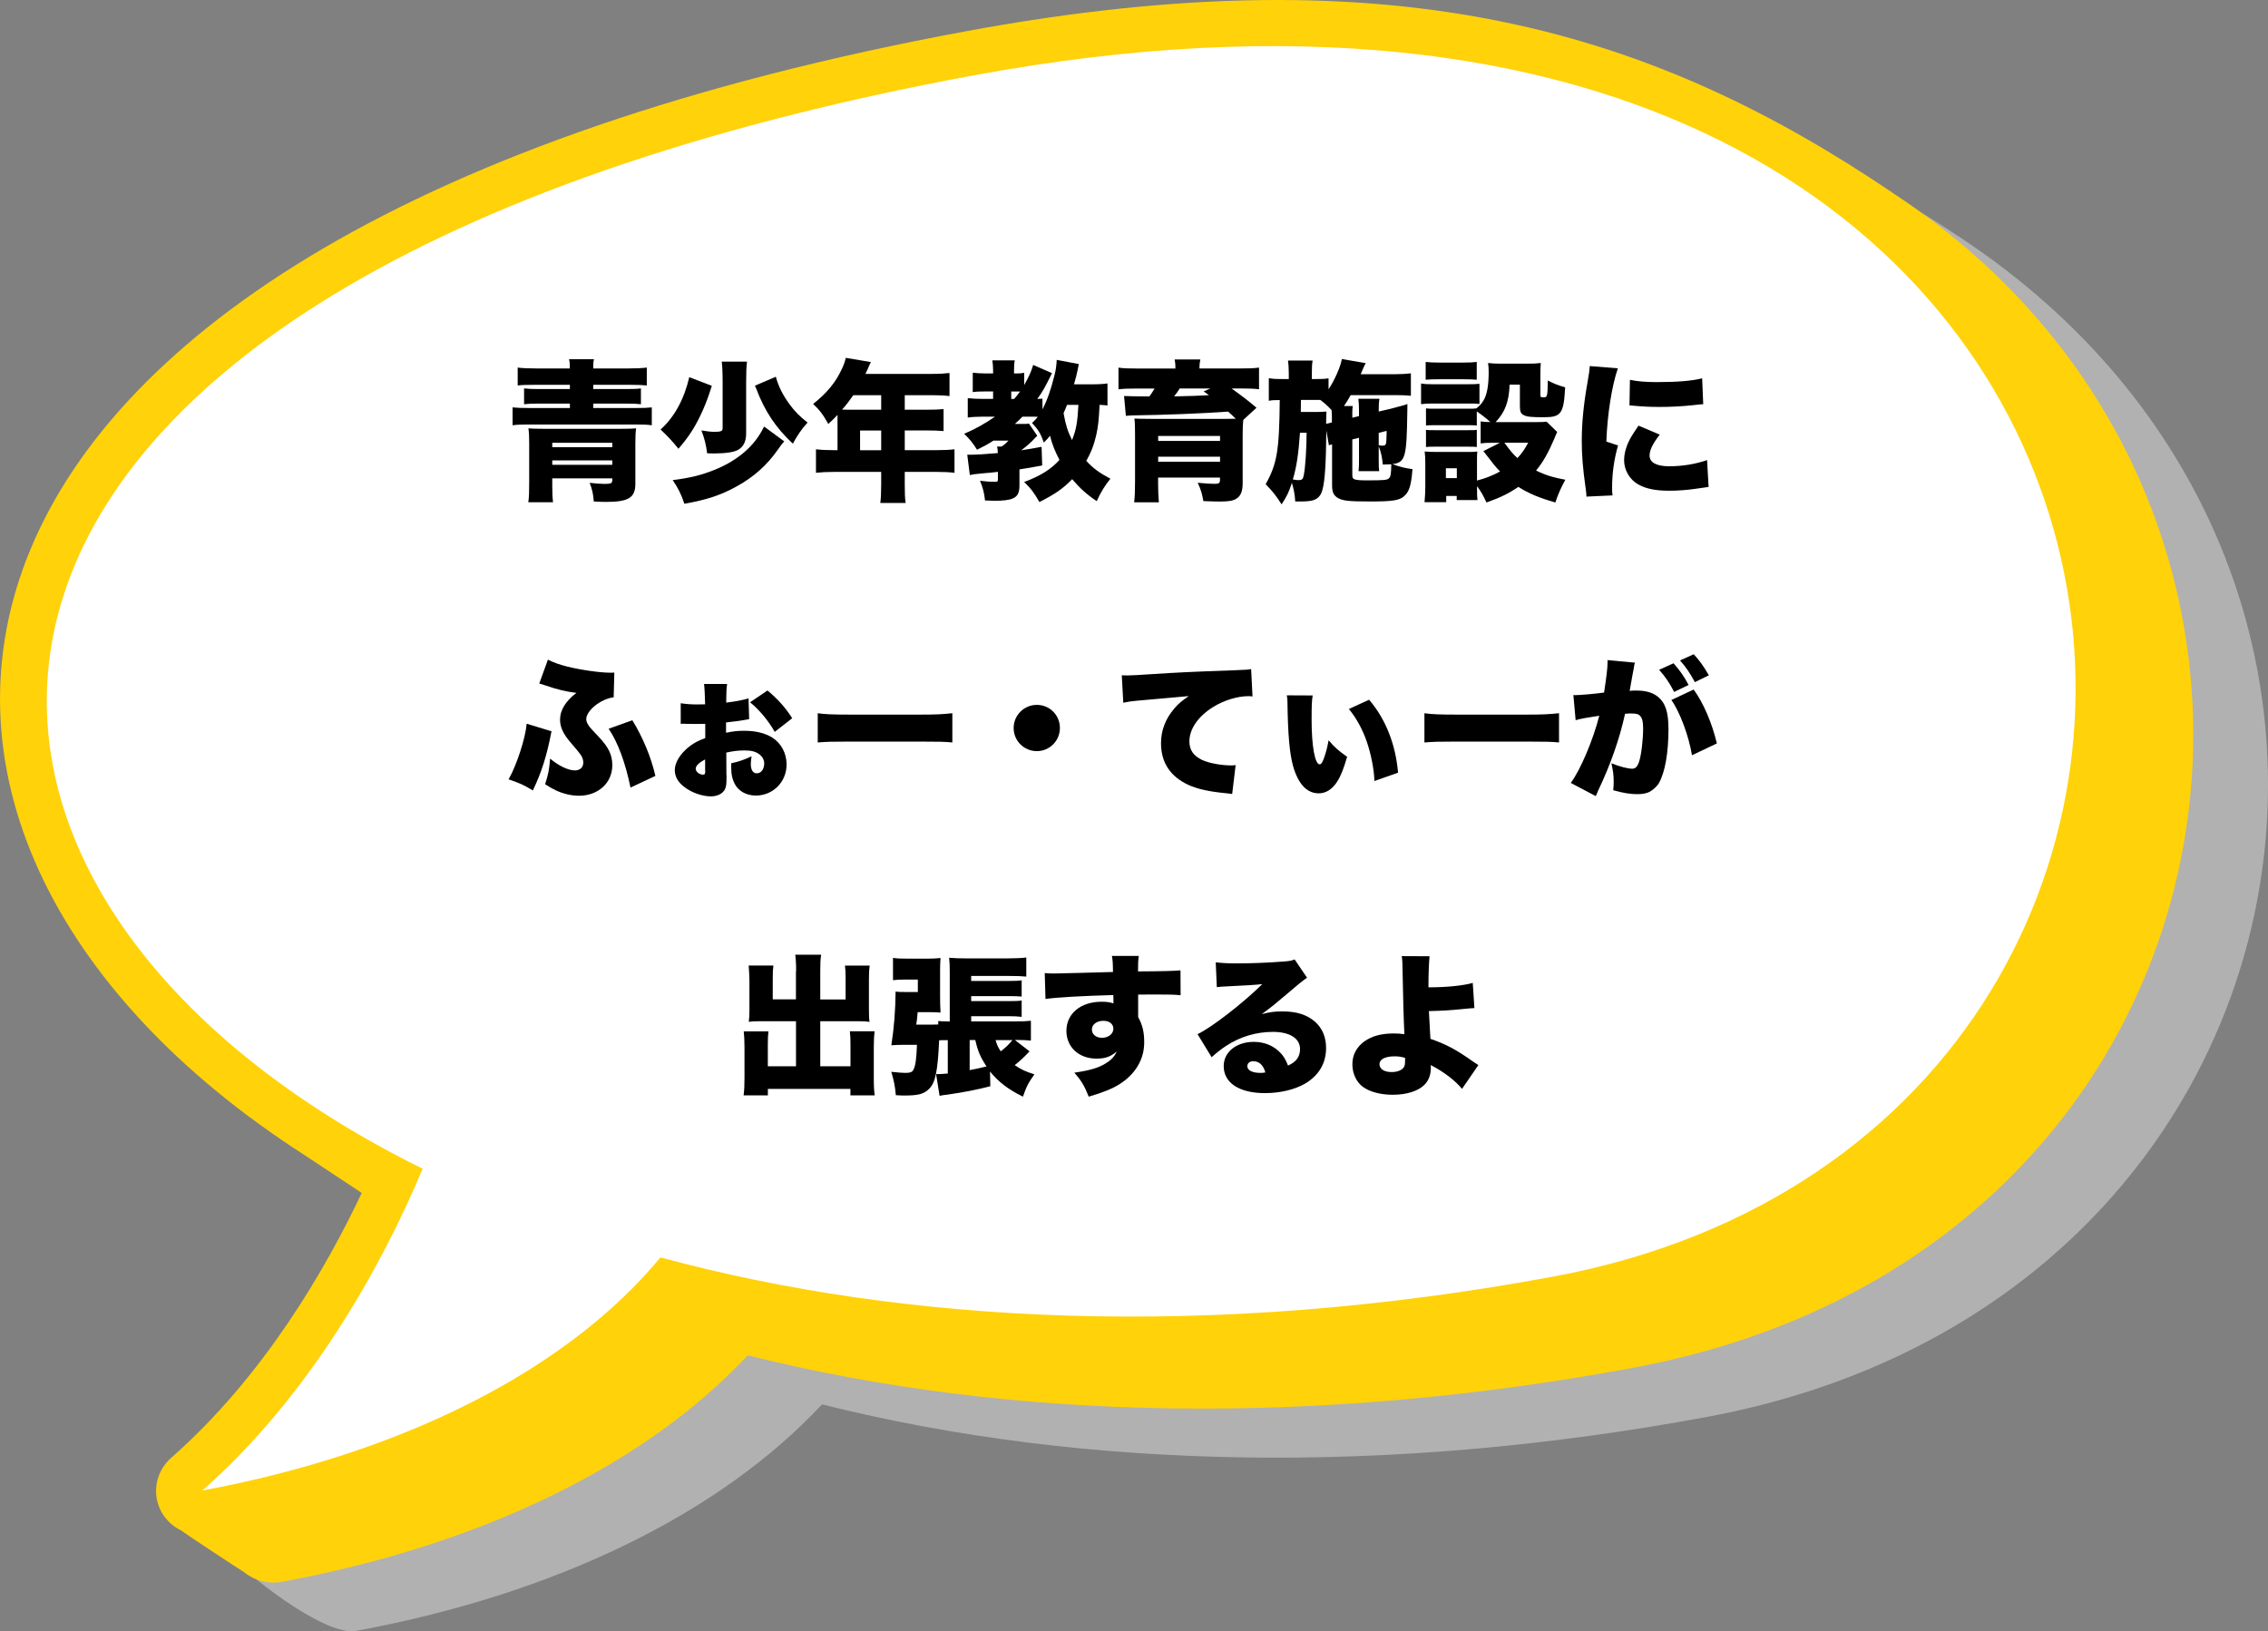
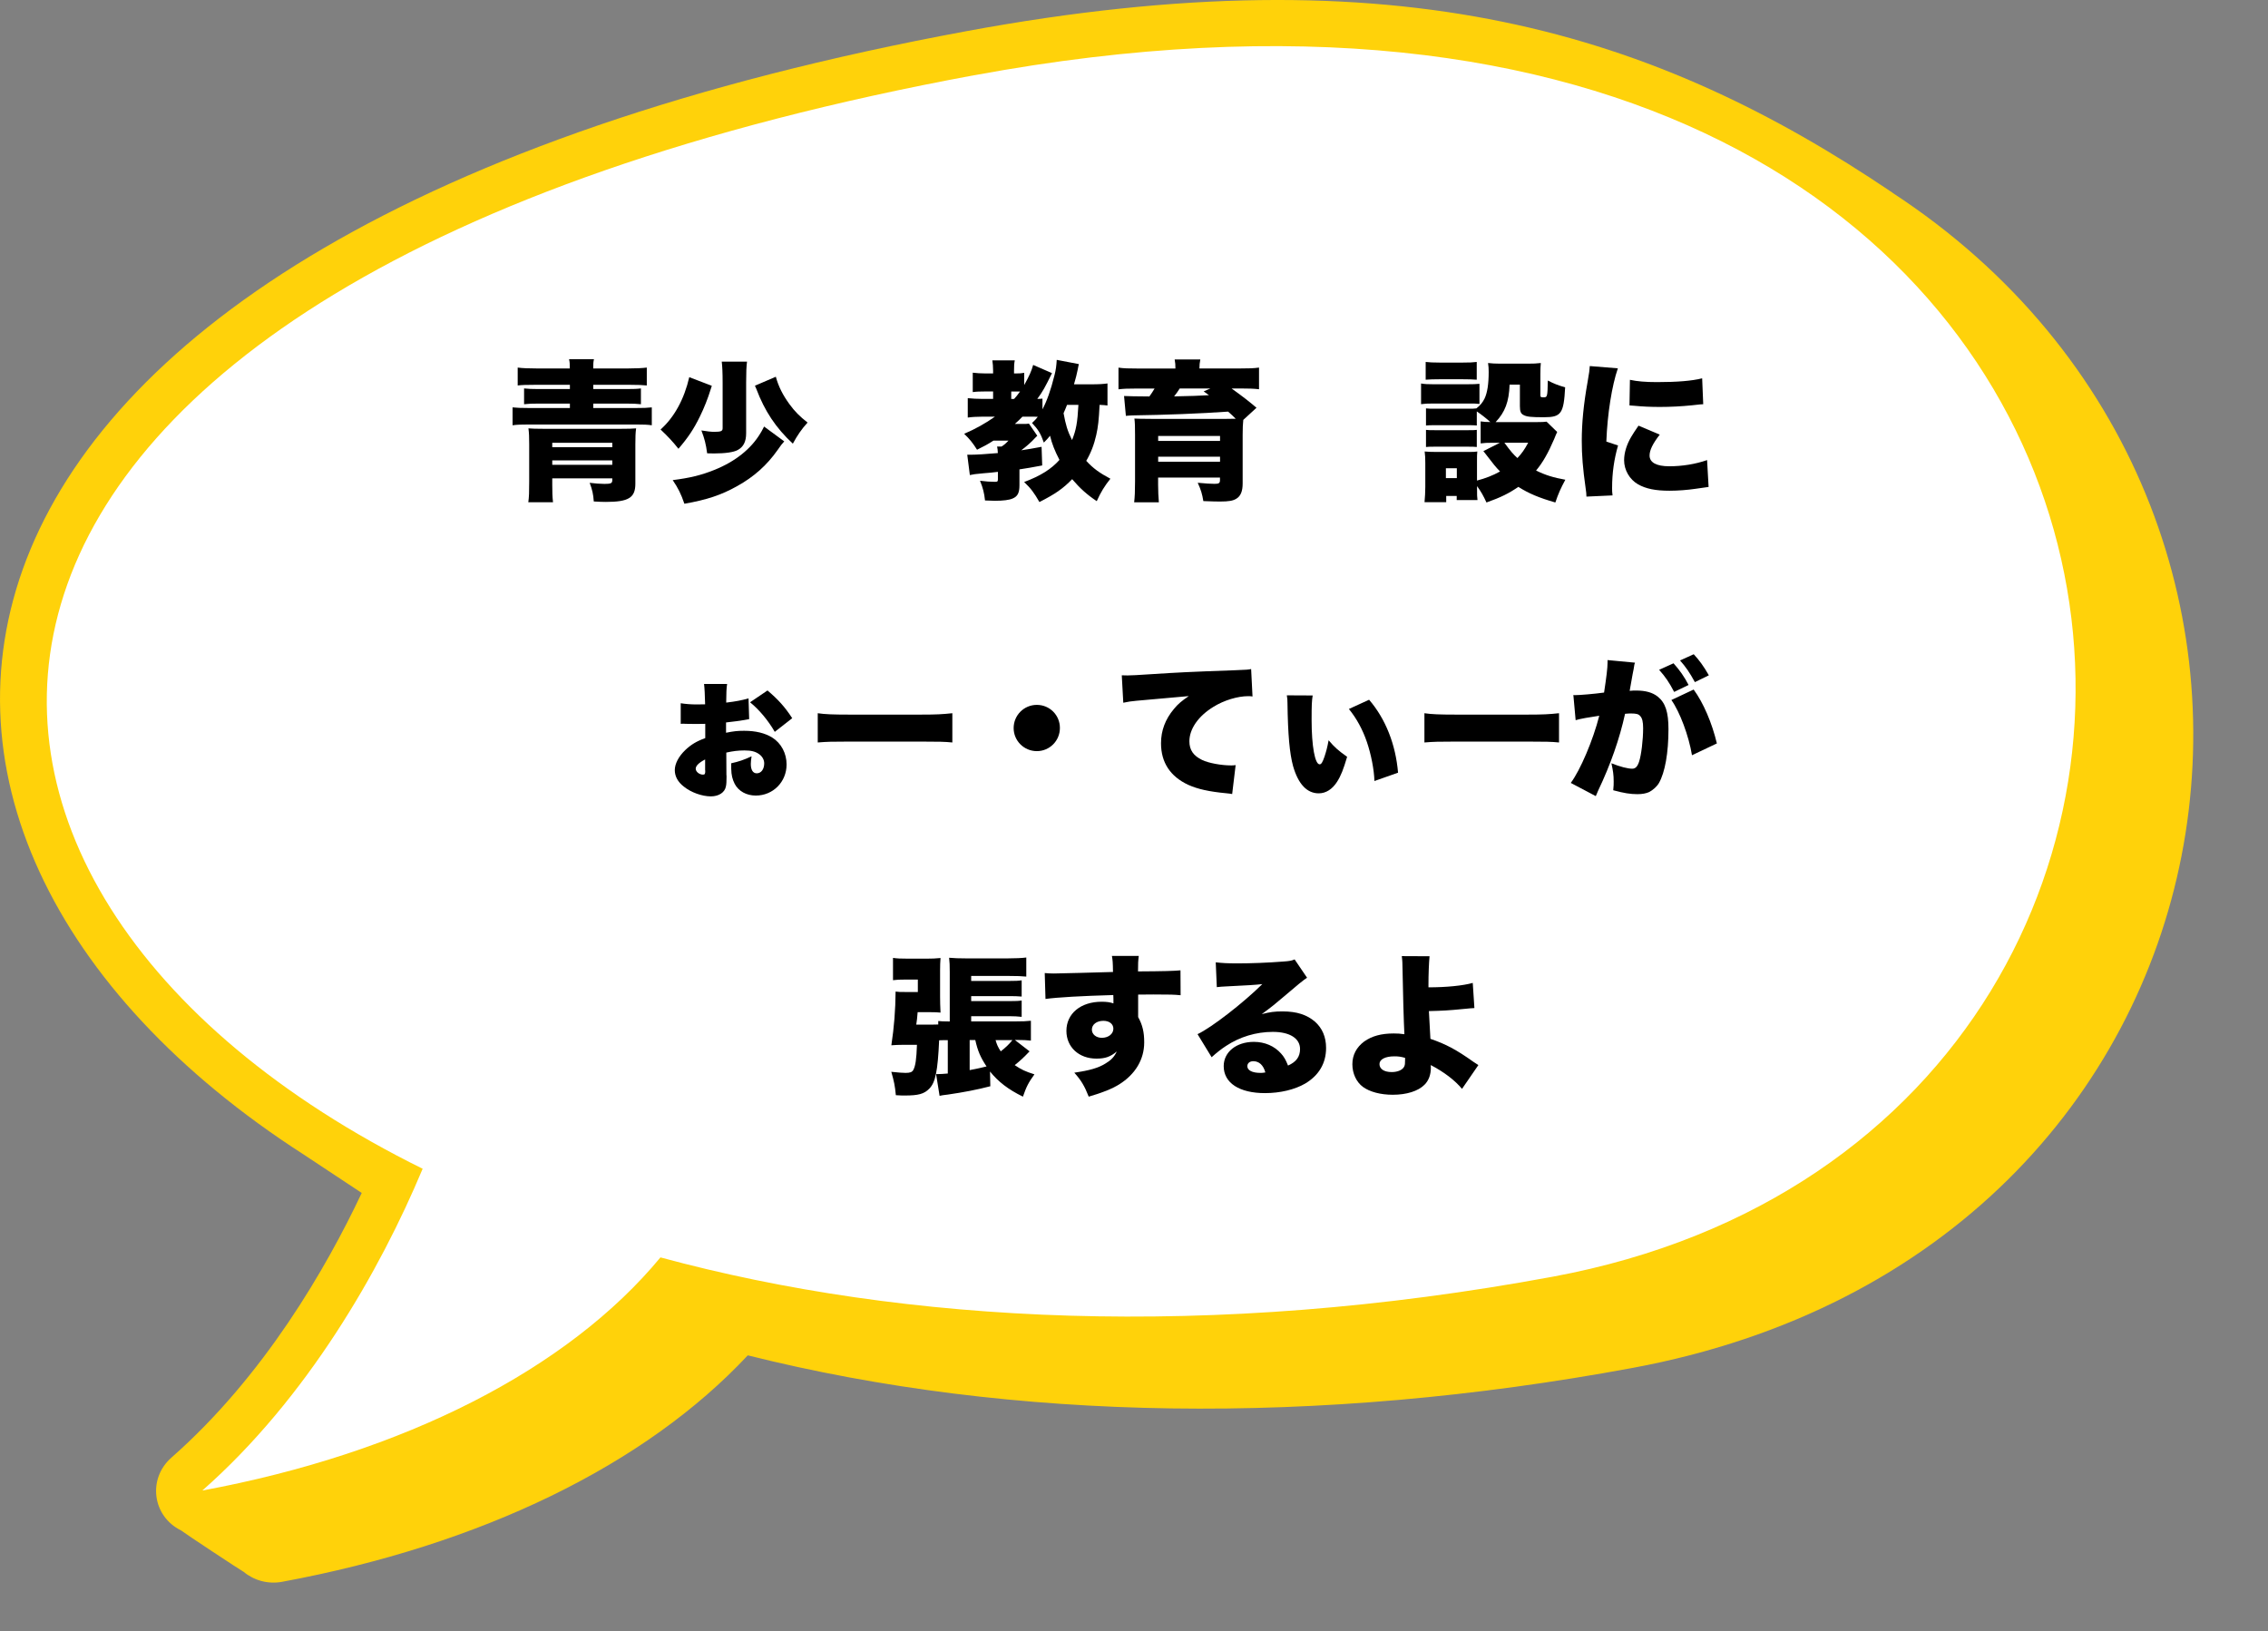
<svg xmlns="http://www.w3.org/2000/svg" viewBox="0 0 358.89 258.16">
  <rect x="0" y="0" width="358.89" height="258.16" fill="#808080" stroke="none" />
-   <path d="m309.81 37.34c-126.96-85.66-421.43 41.67-240.82 159.22-19.66 41.65-36.84 40.34-31.8 50.27.59 1.17 13.88 12.24 19.19 11.26 31.55-5.84 57.49-18.49 73.7-35.84 41.91 10.51 90.18 11.22 139.95 2 98.68-18.26 119.87-134.44 39.78-186.92z" fill="#b1b1b1" />
  <path d="m299.48 30.5c-37.56-25.37-78.05-38.24-146.59-25.56-175.63 32.51-184.2 126.73-104.85 177.76.12.08 8.8 5.83 9.2 6.09-5.63 11.92-15.45 28.98-30.11 41.88-3.82 3.36-3.01 9.3 1.51 11.52.48.4 9.51 6.36 9.91 6.56 1.64 1.36 3.85 1.99 6.08 1.58 31.55-5.84 57.49-18.49 73.7-35.84 41.91 10.51 90.18 11.22 139.95 2 100.06-18.52 118.04-135.73 41.19-185.98z" fill="#ffd20a" />
  <path d="m154.18 11.9c-177.51 32.85-177.54 128.47-87.3 173.06-6.74 16.11-18.26 36.3-34.86 50.92 32.02-5.93 57.89-19.23 72.49-36.89 38.68 10.48 86.95 13.09 141.16 3.06 130.58-24.17 111.42-227.7-91.5-190.14z" fill="#fff" />
  <path d="m90.17 58.31c0-.7-.02-1.03-.12-1.46h3.94c-.1.41-.12.72-.12 1.46h5.5c1.27 0 2.28-.05 2.98-.14v2.83c-.67-.07-1.44-.1-2.57-.1h-5.9v.67h5.26c1.08 0 1.68-.02 2.28-.1v2.5c-.65-.07-1.25-.1-2.28-.1h-5.26v.7h6.72c1.22 0 1.85-.02 2.54-.1v2.83c-.67-.1-1.3-.12-2.54-.12h-16.9c-1.2 0-1.9.02-2.59.12v-2.83c.67.07 1.32.1 2.59.1h6.48v-.7h-4.97c-1.06 0-1.56.02-2.28.1v-2.5c.6.07 1.25.1 2.28.1h4.97v-.67h-5.67c-1.15 0-1.94.02-2.59.1v-2.83c.72.1 1.75.14 3.02.14zm-2.78 17.38v1.03c0 1.08.02 1.9.12 2.76h-3.91c.12-.86.14-1.58.14-3.29v-5.88c0-1.06-.02-1.82-.12-2.52.58.05 1.18.07 2.33.07h12.38c1.15 0 1.75-.02 2.33-.07-.1.67-.12 1.42-.12 2.52v6.24c0 2.21-1.06 2.88-4.66 2.88-.6 0-1.03-.02-1.92-.07-.07-1.13-.24-1.87-.65-2.95.74.1 1.75.17 2.33.17 1.06 0 1.25-.1 1.25-.62v-.26h-9.5zm9.5-5.62h-9.5v.7h9.5zm-9.5 2.79v.7h9.5v-.7z" />
  <path d="m112.64 61.05c-.07.24-.14.41-.17.53-.46 1.49-1.06 3-1.7 4.3-.98 2.02-1.9 3.38-3.41 5.14-.91-1.13-1.58-1.87-2.83-3.05 2.16-1.92 3.74-4.8 4.54-8.28l3.58 1.37zm11.45 8.81c-.41.46-.5.58-1.03 1.34-1.7 2.42-3.77 4.27-6.43 5.74-2.47 1.39-4.78 2.16-8.33 2.78-.55-1.58-.96-2.42-1.85-3.74 2.69-.34 4.49-.77 6.58-1.61 3.31-1.32 5.83-3.34 7.3-5.81.19-.29.26-.46.34-.6q.14-.29.24-.46l3.19 2.35zm-5.88-12.65c-.1.79-.14 1.75-.14 3.34v8.02c0 1.32-.43 2.16-1.32 2.64-.65.36-1.99.55-3.75.55-.19 0-.5 0-1.1-.02-.19-1.46-.41-2.3-.91-3.62.89.14 1.51.22 2.02.22 1.1 0 1.34-.12 1.34-.58v-7.15c0-1.66-.05-2.66-.14-3.38h4.01zm4.56 2.42c.43 1.56 1.1 2.88 2.16 4.34.82 1.13 1.63 1.94 2.86 2.9-.98 1.08-1.61 2.02-2.33 3.34-2.69-2.5-4.46-5.16-5.78-8.67-.1-.24-.12-.29-.22-.5l3.31-1.42z" />
-   <path d="m132.53 66.14v-.48c-.58.6-.79.82-1.46 1.44-.84-1.51-1.37-2.21-2.4-3.17 2.23-1.78 3.58-3.43 4.56-5.57.34-.72.5-1.22.6-1.73l3.98.67c-.22.43-.24.48-.5 1.1-.12.26-.19.43-.36.77h10.54c1.22 0 1.97-.05 2.76-.14v3.65c-.84-.1-1.58-.14-2.76-.14h-4.32v2.3h3.36c1.27 0 1.99-.02 2.78-.1v3.48c-.79-.07-1.49-.1-2.66-.1h-3.48v3.12h5.04c1.2 0 2.06-.05 2.83-.14v3.72c-.86-.1-1.68-.14-2.83-.14h-5.04v2.02c0 1.39.02 2.06.14 2.9h-4.01c.1-.77.14-1.54.14-2.98v-1.94h-7.46c-1.15 0-2.04.05-2.86.14v-3.72c.82.1 1.68.14 2.86.14h.55v-5.11zm2.5-3.6c-.67.96-1.06 1.46-1.78 2.28.36.02.5.02.89.02h5.3v-2.3h-4.42zm4.41 8.71v-3.12h-3.34v3.12z" />
  <path d="m175.25 64.17c-.41-.05-.6-.07-1.25-.1-.12 2.45-.24 3.48-.53 4.78-.34 1.51-.84 2.81-1.58 4.08 1.1 1.2 2.11 1.92 3.82 2.83-.94 1.18-1.51 2.11-2.16 3.55-1.58-1.06-2.64-2.02-3.89-3.48-1.46 1.51-2.69 2.35-5.18 3.62-.86-1.49-1.34-2.14-2.42-3.17 2.57-.96 4.3-2.04 5.59-3.5-.77-1.49-1.18-2.54-1.49-3.82-.34.41-.48.58-.98 1.08-.5-1.42-.89-2.06-1.87-3.1.46-.43.62-.6.91-.98-.26-.02-.34-.02-.58-.02h-1.85c-.46.46-.62.65-1.2 1.15h1.08c.7 0 .86 0 1.15-.05l1.32 1.92s-.07.05-.07.07q-.07.05-.26.26c-.58.65-1.46 1.42-2.21 1.97 1.13-.17 1.66-.26 3.22-.55l.1 2.95c-1.75.34-2.4.43-3.6.62v2.5c0 1.22-.29 1.78-1.08 2.11-.53.24-1.51.36-2.81.36-.31 0-.79-.02-1.56-.05-.12-1.15-.31-1.94-.79-3.12.91.12 1.7.17 2.4.17.36 0 .43-.07.43-.43v-1.15c-.86.1-1.37.17-2.21.22-1.37.12-1.68.17-2.23.29l-.41-3.22h.62c.84 0 2.38-.1 4.22-.26-.02-.5-.05-.72-.12-1.03h.7c.46-.29.72-.53 1.1-.94h-2.38c-.89.58-1.42.86-2.59 1.44-.72-1.13-1.18-1.7-2.04-2.52 1.8-.77 3.38-1.66 4.87-2.71h-2.02c-.82 0-1.68.05-2.28.14v-3.07c.67.07 1.51.12 2.38.12h1.63v-1.18h-1.25c-.82 0-1.42.02-1.97.1v-3.07c.55.07 1.27.12 2.04.12h1.18v-.46c0-.67-.05-1.08-.12-1.61h3.55c-.1.5-.12.89-.12 1.66v.41h.29c.58 0 .91-.02 1.32-.1v1.94c.79-1.42 1.15-2.21 1.42-3.19l2.98 1.3c-1.15 2.33-1.46 2.9-2.33 4.08.41 0 .55-.02.82-.05v1.7c.7-1.32 1.3-2.98 1.9-5.38.22-.82.31-1.56.36-2.45l3.5.67c-.07.34-.12.48-.17.82-.22 1.01-.26 1.2-.6 2.38h2.76c1.18 0 1.97-.05 2.54-.14v3.48zm-14.78-1.03c.38-.43.58-.67.94-1.18h-1.39v1.18h.46zm8.38.93c-.24.62-.34.84-.55 1.32.34 1.85.62 2.81 1.34 4.25.65-1.58.86-2.78 1.01-5.57z" />
  <path d="m186 58.31c0-.58-.02-.91-.12-1.42h4.06c-.1.46-.14.91-.14 1.42h6.43c1.46 0 2.16-.02 3-.14v3.43c-.84-.1-1.63-.12-2.71-.12h-1.63c1.8 1.3 2.76 2.04 3.94 3.05l-2.09 1.92c-.07.65-.1 1.34-.1 2.38v7.68c0 1.22-.31 1.99-.98 2.4-.53.34-1.2.46-2.62.46-.62 0-1.25-.02-2.62-.07-.19-1.15-.38-1.78-.89-2.9 1.3.12 1.99.17 2.66.17s.86-.1.86-.58v-.41h-9.79v1.13c0 1.06.05 1.92.12 2.78h-3.91c.1-.86.14-1.75.14-3.29v-7.42c0-1.3-.02-1.94-.1-2.54.53.02 1.08.05 2.64.05h11.95c.58 0 .74 0 1.44-.02-.46-.46-.62-.62-1.2-1.13-4.34.31-10.03.53-15.17.6-.29 0-.7.05-1.01.07l-.29-3.14q.86.05 4.01.07c.34-.46.48-.7.82-1.25h-2.93c-1.27 0-1.92.02-2.78.12v-3.43c.84.12 1.56.14 3.07.14h5.93zm7.06 10.68h-9.79v.79h9.79zm-9.79 4.08h9.79v-.79h-9.79zm3.41-11.59c-.38.6-.53.79-.89 1.25 2.57-.05 4.1-.1 5.52-.19-.31-.22-.43-.31-.84-.6l1.06-.46z" />
-   <path d="m220.3 64.62c.14-.02.43-.1.82-.22.17-.02.38-.1.65-.17.43-.12.55-.14.94-.29 0 .65-.02 1.18-.02 1.49-.1 6.96-.31 7.75-2.35 8.02 1.25.46 2.06.65 3.17.79-.19 2.54-.5 3.58-1.34 4.3-.74.65-1.82.82-5.28.82s-4.34-.1-5.14-.53c-.72-.41-.96-.94-.96-2.04v-6.46c-.24.05-.31.07-.5.14l-.41-2.35c-.05 5.23-.22 7.92-.6 9.34-.26.98-.72 1.49-1.56 1.73-.5.12-1.01.17-2.04.17h-.72c-.07-1.18-.22-1.87-.53-2.95-.48 1.49-.82 2.18-1.63 3.41-.91-1.44-1.42-2.06-2.52-3.19 1.8-3.22 2.16-5.33 2.23-13.32-.84 0-1.27.02-1.73.12v-3.58c.77.12 1.08.14 2.3.14h.86v-.89c0-.84-.05-1.46-.12-2.04h3.89c-.1.62-.12 1.01-.12 2.02v.91h.43c1.2 0 1.61-.02 2.21-.12v1.73c.94-1.39 1.9-3.55 2.11-4.78l3.77.65c-.12.19-.29.58-.53 1.13-.05.14-.12.31-.26.62h5.42c1.06 0 1.8-.05 2.52-.14v3.55c-.67-.07-1.46-.1-2.33-.1h-7.2c-.36.67-.67 1.15-1.06 1.73h1.39c-.05.36-.07.7-.07.96v.89l1.06-.26v-.77c0-.84-.02-1.2-.1-1.97h3.34c-.1.58-.12.94-.12 1.8v.22l2.14-.5zm-14.59 3.87c-.24 3.46-.55 5.42-1.13 7.39.67.1.72.1.84.1.65 0 .77-.12.91-.89.24-1.32.41-3.96.43-6.6h-1.06zm2.25-3.29c.82 0 1.34-.02 1.94-.07q-.05.82-.05 1.94c.55-.12.58-.12.91-.22v-.89c0-.36-.02-.65-.05-1.06-.62-.67-1.06-1.06-1.78-1.61h-3.07l-.02 1.9h2.11zm10.21 7.37c0 1.2 0 1.44.07 1.99h-3.26c.07-.77.07-.89.07-1.97v-3.31l-1.06.26v5.57c0 .43.07.62.29.72.31.14.89.19 2.02.19 2.81 0 3.22-.05 3.5-.34.26-.24.34-.72.36-2.21-.38.02-.53.02-1.34.05-.12-1.2-.29-1.99-.65-2.88v1.92zm0-2.11c.24.05.41.07.53.07.41 0 .55-.07.62-.34.05-.17.1-1.08.1-1.66v-.34l-1.25.31v1.94z" />
  <path d="m224.88 60.69c.58.1 1.06.12 1.94.12h5.35c.98 0 1.42-.02 1.94-.07v3.19c-.53-.07-.7-.07-1.9-.07h-5.4c-.86 0-1.39.02-1.94.1v-3.26zm9.44 6c.53.07.79.1 1.51.1-.6-.55-1.49-1.25-2.14-1.68v2.23c-.43-.05-.65-.05-1.39-.05h-5.21c-.74 0-1.03 0-1.44.05v-2.71c.46.05.7.05 1.44.05h5.21c.74 0 .94 0 1.32-.05.7-.55.98-.94 1.3-1.56.43-.91.65-2.26.65-4.2 0-.6-.02-.86-.1-1.42.65.07 1.13.1 1.9.1h4.46c.82 0 1.3-.02 1.99-.1-.05.5-.07 1.01-.07 1.78v3.36c0 .24.1.29.48.29.62 0 .65-.05.7-2.66.96.5 1.58.74 2.74 1.08-.22 4.15-.62 4.73-3.34 4.73-2.04 0-2.71-.07-3.22-.34-.46-.22-.6-.58-.6-1.44v-3.38h-1.63c-.1 2.74-.72 4.34-2.21 5.93h6.48c.86 0 1.27-.02 1.58-.07l1.68 1.63q-.17.34-.48 1.13c-.94 2.18-1.8 3.72-2.86 4.97 1.39.7 2.76 1.13 4.63 1.46-.74 1.37-1.13 2.26-1.58 3.6-2.57-.74-4.2-1.42-5.86-2.47-1.49 1.03-2.76 1.66-5.04 2.47-.5-1.08-.84-1.7-1.49-2.59v.46c0 .98 0 1.22.07 1.75h-3.29v-.65h-1.66v.98h-3.43c.07-.82.12-1.61.12-2.38v-3.84c0-.72-.02-1.15-.1-1.8.58.05.98.07 1.78.07h5.09c.84 0 1.08 0 1.46-.07-.05.43-.05.74-.05 1.58v3.02c1.3-.34 2.5-.79 3.65-1.44-.72-.74-.82-.86-2.64-3.22l2.62-1.32h-1.08c-.91 0-1.37.02-1.97.1v-3.48zm-8.72-9.41c.72.07 1.06.1 2.18.1h3.72c1.13 0 1.46-.02 2.18-.1v2.81c-.72-.05-1.15-.07-2.18-.07h-3.72c-.96 0-1.54.02-2.18.07zm.05 10.75c.41.05.67.05 1.44.05h5.21c.79 0 1.01 0 1.39-.05v2.71c-.46-.05-.65-.05-1.44-.05h-5.21c-.72 0-.98 0-1.39.05zm3.15 7.63h1.73v-1.56h-1.73zm9.26-5.59c1.01 1.37 1.37 1.8 2.06 2.42.72-.77 1.1-1.32 1.7-2.42h-3.77z" />
  <path d="m256.01 58.29c-.94 2.74-1.66 7.22-1.82 11.59l1.85.62c-.62 2.16-.94 4.32-.94 6.72 0 .46 0 .67.07 1.18l-4.13.19c-.02-.46-.02-.65-.12-1.27-.46-3.22-.62-5.3-.62-7.58 0-2.76.29-5.78.91-9.24.29-1.68.31-1.85.36-2.57zm6.63 10.49c-1.1 1.42-1.61 2.45-1.61 3.31 0 1.1 1.08 1.7 3.12 1.7s4.15-.34 5.98-.98l.24 4.25q-.62.07-2.04.29c-1.3.19-2.78.31-4.15.31-2.23 0-3.72-.31-4.97-1.01-1.34-.77-2.21-2.26-2.21-3.82 0-1.18.41-2.5 1.15-3.74.34-.55.48-.79 1.13-1.73zm-4.71-8.67c1.13.24 2.4.36 4.27.36 3.19 0 5.54-.19 7.15-.6l.17 4.1c-.22 0-.46.02-1.78.17-1.66.17-3.41.26-5.06.26-1.46 0-2.66-.05-4.13-.19-.19-.02-.36-.02-.7-.05l.07-4.06z" />
-   <path d="m87.27 115.73c-.74 3.86-1.56 6.46-2.95 9.36-1.42-.86-2.16-1.2-3.84-1.75 1.3-2.28 2.69-6.6 2.86-8.81l3.94 1.2zm-.55-11.33c.91.46 1.78.77 3 1.08 2.23.55 5.23.98 6.91.98.12 0 .29 0 .58-.02l-.1 3.91c-2.02.24-4.34 2.09-4.34 3.46 0 .38.17.74.55 1.25.17.22.36.41 1.39 1.51 1.61 1.7 2.18 2.9 2.18 4.54 0 2.78-2.23 4.82-5.28 4.82-1.2 0-2.5-.31-3.67-.86-.53-.26-.84-.43-1.68-.96.53-1.68.62-2.16.79-4.06 1.32 1.13 2.86 1.87 3.91 1.87.84 0 1.34-.48 1.34-1.27 0-.38-.14-.82-.41-1.2q-.29-.43-1.66-2.02c-1.1-1.27-1.61-2.38-1.61-3.53 0-1.49.86-2.93 2.59-4.25-1.61-.19-2.93-.5-5.04-1.22-.43-.14-.48-.17-.84-.26l1.37-3.77zm13.34 9.58c1.66 2.69 2.98 5.88 3.65 8.81l-3.94 1.85c-.79-3.91-2.02-7.22-3.46-9.31l3.74-1.34z" />
  <path d="m118.54 113.81q-.24.05-.79.14c-.86.14-1.42.22-2.86.38v1.63c1.18-.24 1.8-.31 2.86-.31 1.82 0 3.31.36 4.46 1.08 1.42.89 2.26 2.5 2.26 4.25 0 2.76-2.14 4.92-4.87 4.92-1.49 0-2.74-.7-3.34-1.85-.36-.72-.53-1.37-.55-2.4v-.86c1.2-.26 2.04-.55 3.22-1.1-.07.48-.12.86-.12 1.2 0 .96.34 1.49.94 1.49.7 0 1.18-.65 1.18-1.58 0-.55-.29-1.08-.79-1.44-.58-.43-1.27-.6-2.33-.6-.98 0-1.8.1-2.88.34l.02 3.48c.02.1.02.19.02.29 0 .7-.02 1.27-.1 1.58-.17.96-1.13 1.58-2.38 1.58-1.39 0-3.14-.62-4.27-1.54-.96-.74-1.44-1.63-1.44-2.62s.6-2.16 1.68-3.19c.89-.84 1.75-1.37 3.14-1.87v-2.26c-.82.02-1.06.02-1.39.02-.36 0-1.39-.02-1.68-.02-.22-.02-.36-.02-.43-.02s-.22 0-.38.02v-3.26c.74.12 1.58.19 2.52.19.17 0 .48 0 1.34-.02q-.05-2.28-.17-3.22h3.65c-.1.6-.14 1.54-.14 2.69v.26c1.56-.19 2.45-.36 3.53-.67l.1 3.29zm-6.96 6.38c-.98.5-1.49 1.01-1.49 1.46 0 .48.58.94 1.15.94.29 0 .36-.12.36-.58v-.05s-.02-.02-.02-.05v-1.73zm11.02-4.37c-1.03-1.8-2.5-3.55-3.91-4.68l2.76-1.87c1.7 1.44 2.78 2.64 3.91 4.39z" />
  <path d="m129.39 112.87c1.13.17 2.42.22 4.92.22h11.47c2.4 0 3.31-.05 4.92-.22v4.63c-1.15-.12-2.21-.14-4.94-.14h-11.42c-2.69 0-3.48.02-4.94.14v-4.63z" />
  <path d="m167.72 115.2c0 2.04-1.63 3.67-3.65 3.67s-3.67-1.63-3.67-3.65 1.63-3.67 3.67-3.67 3.65 1.63 3.65 3.65z" />
  <path d="m177.51 106.87c.41.02.72.02.91.02.62 0 1.49-.05 4.1-.22 3.74-.24 5.5-.34 12.82-.6 1.99-.07 2.21-.1 2.64-.19l.22 4.34c-.34-.05-.43-.05-.67-.05-1.68 0-3.84.65-5.5 1.68-2.4 1.46-3.82 3.5-3.82 5.47 0 1.37.65 2.3 2.02 2.95.98.48 3.02.86 4.58.86.24 0 .38 0 .72-.05l-.55 4.58c-.34-.07-.46-.07-.89-.12-2.74-.26-4.54-.65-6.07-1.34-2.83-1.32-4.3-3.53-4.3-6.58 0-1.99.67-3.79 2.04-5.42.62-.77 1.2-1.25 2.35-2.04l-8.3.74c-.94.1-1.18.12-2.06.31l-.24-4.37z" />
  <path d="m207.72 110.06c-.14.86-.17 1.51-.17 3.89 0 4.13.53 7.01 1.27 7.01.26 0 .46-.31.77-1.22.26-.79.46-1.51.65-2.59.96 1.13 1.51 1.61 2.93 2.62-.6 2.02-.98 3-1.61 3.98-.74 1.15-1.75 1.8-2.88 1.8-1.87 0-3.24-1.46-4.06-4.3-.55-2.02-.82-4.94-.89-10.03 0-.43-.02-.7-.1-1.18l4.08.02zm8.93.68c2.62 3.05 4.2 7.08 4.58 11.54l-3.74 1.32c-.05-1.8-.53-4.22-1.18-6.14-.67-1.99-1.66-3.79-2.86-5.26l3.19-1.46z" />
  <path d="m225.39 112.87c1.13.17 2.42.22 4.92.22h11.47c2.4 0 3.31-.05 4.92-.22v4.63c-1.15-.12-2.21-.14-4.94-.14h-11.42c-2.69 0-3.48.02-4.94.14v-4.63z" />
  <path d="m248.98 109.99c.1.02.17.02.22.02.77 0 3.05-.19 4.63-.41.38-2.5.55-3.91.55-4.73v-.41l4.34.41c-.1.29-.12.38-.14.58-.02.07-.05.29-.07.43l-.17.86c-.22 1.22-.38 2.21-.46 2.59.41-.05.7-.05 1.03-.05 1.49 0 2.59.31 3.41.96 1.22.98 1.7 2.45 1.7 5.16 0 3.74-.55 6.84-1.51 8.52-.34.58-.94 1.1-1.54 1.42-.48.22-1.1.34-1.87.34-1.1 0-2.18-.17-3.82-.62.07-.7.07-.96.07-1.39 0-1.06-.1-1.7-.36-2.88 1.37.55 2.59.86 3.29.86.5 0 .82-.31 1.08-1.08.36-1.06.65-3.48.65-5.33 0-1.01-.14-1.58-.46-1.92-.26-.31-.6-.41-1.44-.41-.22 0-.46 0-.96.05-.86 3.94-2.3 8.06-4.25 12.14-.19.46-.24.53-.38.89l-3.96-2.09c1.51-2.02 3.53-6.77 4.51-10.63-1.51.22-3.05.48-3.74.7l-.36-3.98zm15.84-5.02c.96 1.06 1.73 2.16 2.38 3.43l-2.28 1.1c-.79-1.51-1.39-2.4-2.38-3.5zm3.19 4.16c1.54 2.11 2.88 5.23 3.67 8.52l-3.94 1.87c-.5-3.05-1.92-6.86-3.26-8.74l3.53-1.66zm0-5.6c.89.96 1.56 1.87 2.4 3.34l-2.21 1.08c-.82-1.51-1.49-2.47-2.35-3.43l2.16-.98z" />
-   <path d="m125.98 153.68c0-1.18-.05-1.94-.14-2.59h4.1c-.12.77-.14 1.39-.14 2.59v4.49h4.01v-3.34c0-.84-.02-1.42-.1-2.02h3.91c-.1.77-.12 1.27-.12 2.3v4.75c0 .82.02 1.39.1 1.85-.55-.07-1.1-.1-1.9-.1h-5.9v7.13h4.78v-3.48c0-.82-.02-1.44-.1-2.06h3.91c-.07.67-.12 1.46-.12 2.47v4.92c0 1.37.05 2.06.14 2.76h-3.84v-1.03h-13.06v1.03h-3.84c.1-.79.14-1.61.14-2.76v-4.87c0-.98-.05-1.92-.12-2.5h3.91c-.07.55-.1 1.08-.1 2.09v3.43h4.46v-7.13h-5.5c-.84 0-1.42.02-1.97.1.07-.5.1-1.13.1-1.85v-4.73c0-.43-.07-1.87-.12-2.33h3.91c-.07.5-.1 1.13-.1 2.04v3.31h3.67v-4.49z" />
  <path d="m156.72 171.9c-2.09.55-4.25.96-6.72 1.32q-.46.05-.79.1t-.53.1l-.55-3.43c.72 0 1.18-.05 1.85-.1v-5.28h-.6c-.41 0-.5 0-.77.02-.22 4.87-.58 6.67-1.56 7.66-.82.84-1.73 1.08-3.87 1.08-.36 0-.7 0-1.42-.05-.14-1.49-.29-2.21-.72-3.7 1.13.12 1.82.17 2.26.17.72 0 1.03-.12 1.22-.46.34-.62.5-1.68.58-3.98h-2.35c-.55 0-.96.02-1.7.07.43-2.83.65-5.59.67-8.5.48.07.7.07 1.7.07h1.82v-1.97h-1.94c-.91 0-1.44.02-1.99.1v-3.53c.65.1 1.18.12 2.26.12h3.17c.74 0 1.32-.02 2.09-.1-.05.67-.07 1.15-.07 1.99v4.06c0 .98.02 1.49.07 2.59-.53-.05-.82-.07-1.7-.07h-1.92c-.07.98-.12 1.25-.22 1.97h2.54c.41 0 .65 0 .94-.02v-.55c.43.05.89.07 1.63.07h.19v-7.8c0-1.03-.02-1.63-.1-2.28.82.07 1.51.1 2.71.1h6.55c1.2 0 2.3-.05 2.95-.14v3.02c-.72-.07-1.51-.1-2.79-.1h-5.93v.79h6.07c.94 0 1.46-.02 1.92-.1v2.57c-.6-.05-1.1-.07-1.85-.07h-6.14v.79h6.14c1.06 0 1.37-.02 1.85-.1v2.59c-.6-.07-1.22-.1-1.85-.1h-6.14v.82h7.15c.94 0 1.63-.02 2.3-.1v3.14c-.62-.07-1.22-.1-2.16-.1h-.38l2.33 1.8c-.89.94-1.58 1.58-2.35 2.18 1.03.7 1.68 1.01 3.12 1.46-.94 1.3-1.27 1.94-1.82 3.53-2.35-1.15-3.89-2.35-5.21-3.98l.05 2.3zm-3.28-2.55c1.22-.24 1.73-.34 2.67-.58-.98-1.49-1.39-2.45-1.78-4.18h-.89v4.75zm4.1-4.75c.19.67.38 1.13.82 1.78.79-.62 1.3-1.1 1.85-1.78h-2.66z" />
  <path d="m165.32 153.99c.6.05.86.07 1.46.07.65 0 7.1-.17 9.34-.24-.02-1.54-.05-1.85-.17-2.54h4.25c-.1.84-.12 1.1-.12 2.45 3.98-.02 5.76-.07 6.72-.17l.02 3.94c-1.08-.1-1.56-.12-4.32-.12-1.27 0-1.44 0-2.4.02v3.55c.7 1.27.96 2.4.96 4.01 0 2.69-1.39 5.04-3.96 6.65-1.18.72-2.54 1.27-4.82 1.94-.67-1.7-1.2-2.59-2.28-3.79 2.42-.36 3.79-.74 4.94-1.46.89-.53 1.39-1.06 1.78-1.9-1.01.84-1.82 1.13-3.22 1.13-2.78 0-4.75-1.82-4.75-4.39 0-2.74 2.26-4.61 5.57-4.61.77 0 1.32.07 1.87.26v-.74q0-.34-.02-.58c-4.97.14-8.88.36-10.73.62zm7.46 8.95c0 .74.67 1.3 1.58 1.3 1.03 0 1.82-.62 1.82-1.44 0-.74-.62-1.25-1.58-1.25-1.06 0-1.82.58-1.82 1.39z" />
  <path d="m192.36 152.29c1.01.12 1.9.17 3.46.17 2.14 0 4.8-.1 7.22-.29 1.06-.07 1.37-.14 1.82-.34l1.97 2.9q-.62.36-3.86 3.14c-1.27 1.08-1.7 1.44-3.31 2.62 1.34-.34 2.04-.43 3.29-.43 2.26 0 3.86.53 5.14 1.63 1.15 1.03 1.75 2.42 1.75 4.15 0 2.42-1.13 4.34-3.31 5.64-1.66.96-3.96 1.51-6.36 1.51-4.06 0-6.53-1.61-6.53-4.27 0-2.23 1.99-3.84 4.78-3.84 1.73 0 3.26.67 4.3 1.85.48.53.74 1.01 1.1 1.9 1.3-.58 1.9-1.39 1.9-2.62 0-1.68-1.63-2.71-4.3-2.71s-5.23.79-7.39 2.21c-.74.48-1.51 1.08-2.3 1.8l-2.23-3.65c2.21-1.03 7.27-4.97 10.25-7.92-1.27.14-2.23.19-5.62.36-.65.02-1.1.07-1.58.12l-.17-3.94zm5.96 15.65c-.55 0-.94.31-.94.79 0 .65.77 1.06 2.06 1.06.29 0 .34 0 .79-.07-.31-1.15-.98-1.78-1.92-1.78z" />
  <path d="m226.21 151.35c-.1 1.06-.17 2.81-.17 4.56v.34c2.81 0 5.47-.26 7.01-.7l.26 3.98c-.48.02-.7.05-1.68.14-2.42.24-3.36.29-5.52.34q.05 1.13.24 4.39c2.45.84 4.08 1.7 6.82 3.65.43.29.5.34.77.5l-2.59 3.77c-1.08-1.32-2.86-2.69-4.95-3.77.02.17.02.31.02.41 0 1.13-.34 2.04-1.01 2.71-1.01 1.01-2.83 1.58-5.02 1.58-1.94 0-3.65-.46-4.73-1.25-1.03-.77-1.66-2.11-1.66-3.58s.65-2.69 1.87-3.6c1.22-.86 2.69-1.27 4.68-1.27.62 0 .98.02 1.68.12-.1-1.92-.24-6.84-.29-10.1-.02-1.18-.02-1.49-.12-2.26l4.37.02zm-5.57 15.82c-1.44 0-2.35.48-2.35 1.22 0 .79.74 1.27 1.94 1.27.98 0 1.75-.36 1.99-.91.1-.26.12-.38.12-1.03v-.31c-.7-.19-1.06-.24-1.7-.24z" />
</svg>